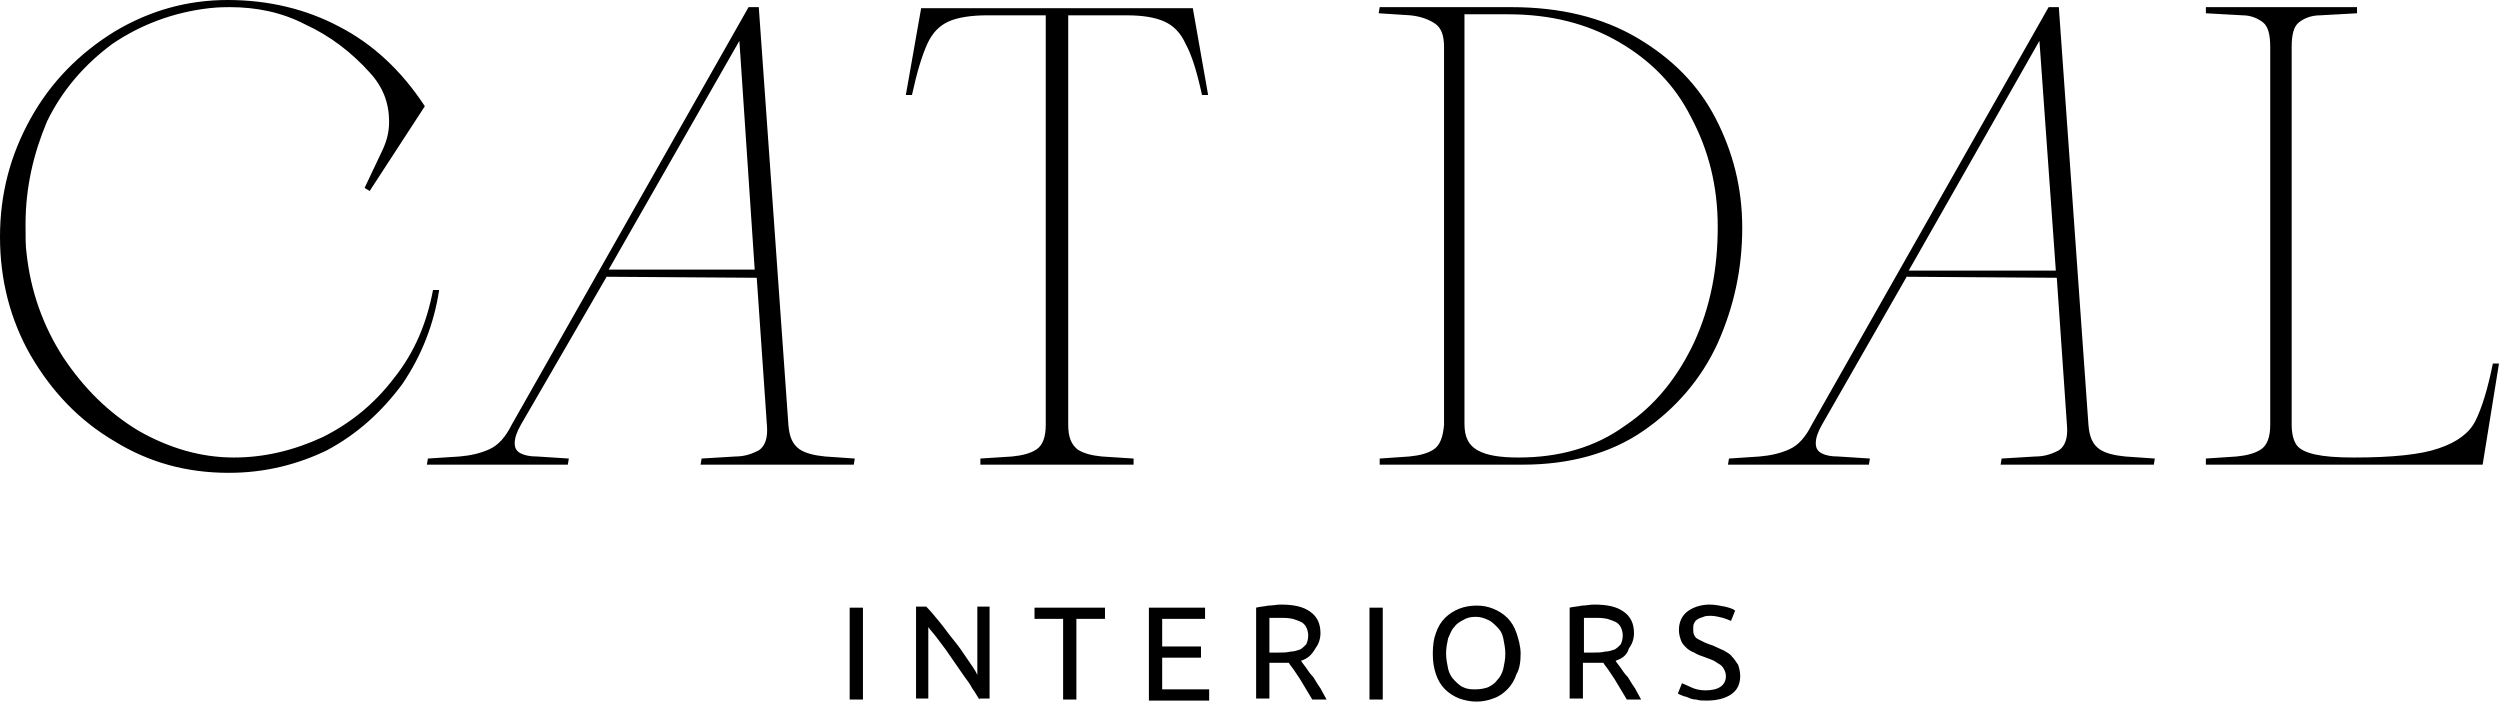
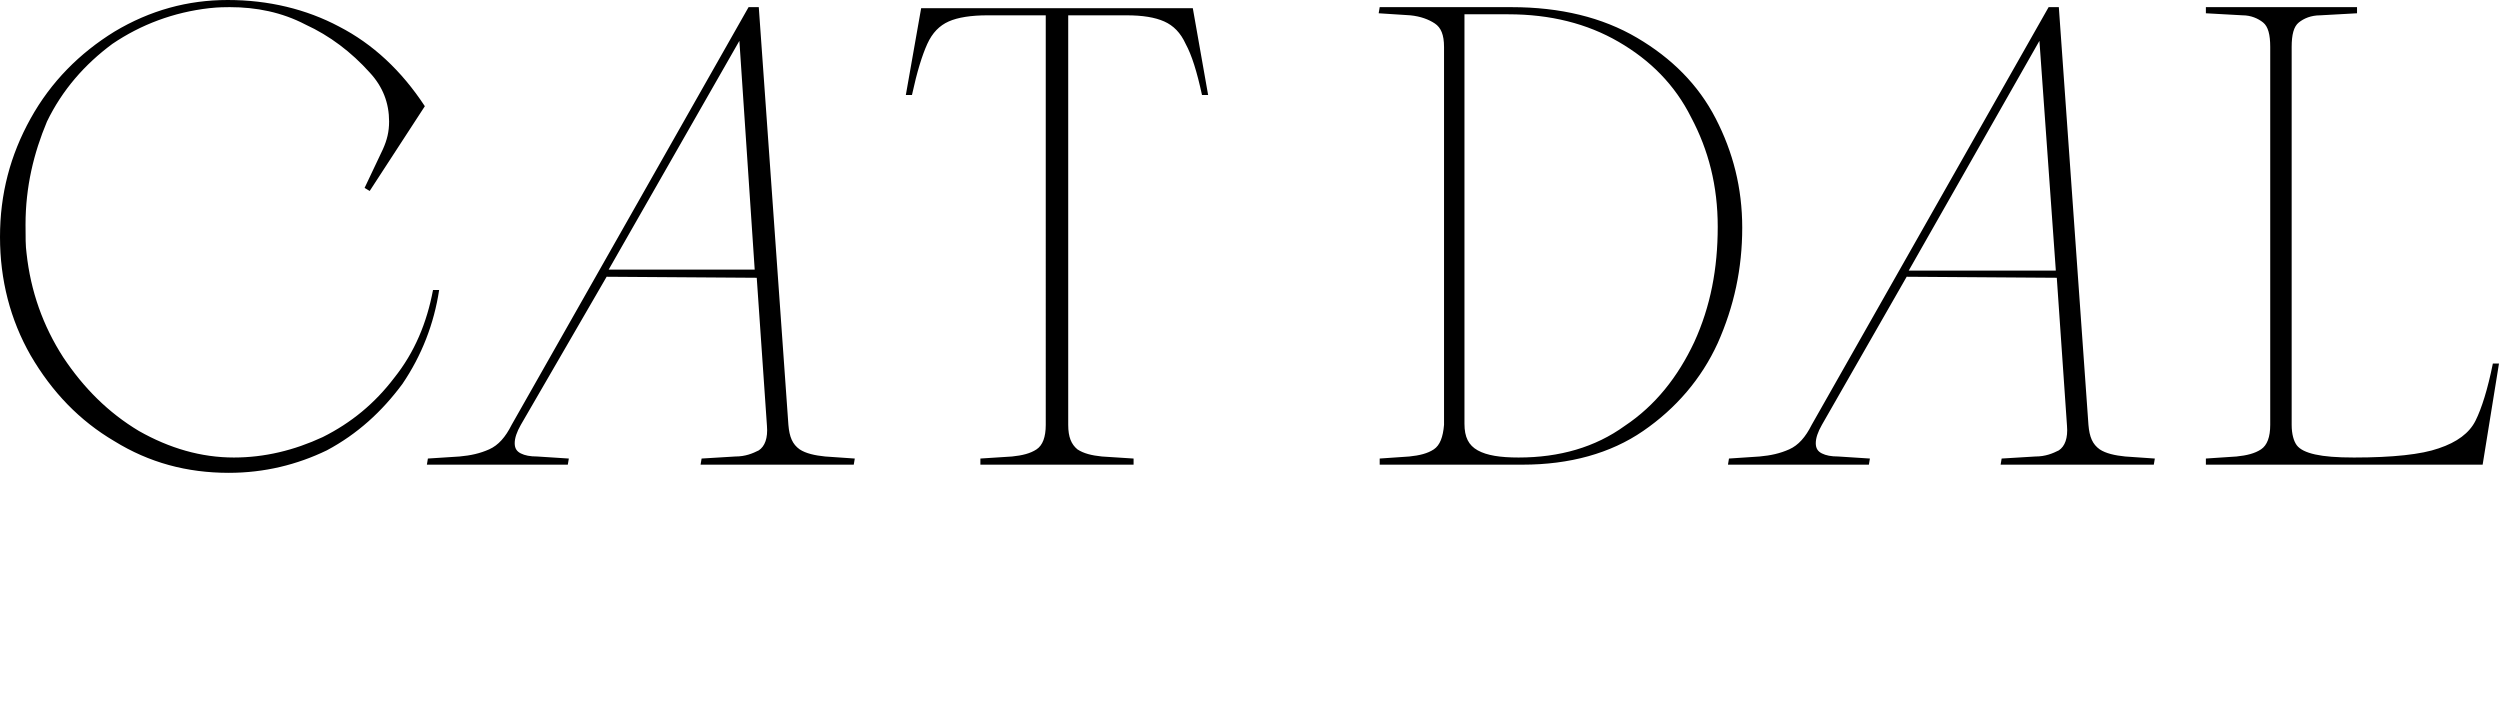
<svg xmlns="http://www.w3.org/2000/svg" xml:space="preserve" style="enable-background:new 0 0 244.8 68.7;" viewBox="0 0 244.8 68.7" y="0px" x="0px" id="Layer_1" version="1.1">
  <g>
    <g>
      <path d="M22.4,46.3c-4.1,0-7.8-1-11.2-3.1c-3.4-2-6.1-4.8-8.2-8.4c-2-3.5-3-7.4-3-11.6s1-8,3-11.6c2-3.6,4.8-6.4,8.2-8.5    C14.7,1,18.4,0,22.3,0c4,0,7.7,0.9,10.9,2.6c3.3,1.7,6.1,4.3,8.4,7.8l-5.4,8.3l-0.5-0.3l1.8-3.8c0.4-0.9,0.6-1.7,0.6-2.7    c0-1.8-0.6-3.4-1.9-4.8c-1.8-2-3.9-3.6-6.3-4.7c-2.3-1.2-4.8-1.7-7.4-1.7c-0.4,0-1.1,0-2,0.1c-3.5,0.4-6.7,1.6-9.5,3.5    c-2.7,2-4.9,4.5-6.4,7.6C3.3,15,2.5,18.3,2.5,22c0,1.2,0,2.1,0.1,2.8c0.4,3.7,1.6,7.1,3.6,10.2c2,3,4.4,5.4,7.4,7.2    c3,1.7,6.1,2.6,9.3,2.6c3,0,5.9-0.7,8.7-2c2.8-1.4,5.1-3.3,7-5.8c2-2.5,3.2-5.4,3.8-8.6h0.6c-0.5,3.3-1.7,6.4-3.6,9.2    c-2,2.7-4.4,4.9-7.4,6.5C29.1,45.5,25.9,46.3,22.4,46.3z M45,44.7c1.1-0.1,2-0.3,2.9-0.7c0.9-0.4,1.6-1.2,2.2-2.4L73.3,0.7h1    l2.9,40.9c0.1,1.2,0.4,1.9,1.1,2.4c0.6,0.4,1.5,0.6,2.5,0.7l2.9,0.2l-0.1,0.6h-15l0.1-0.6l3.3-0.2c1,0,1.7-0.3,2.3-0.6    c0.6-0.4,0.9-1.2,0.8-2.4l-1-14.5l-14.7-0.1L51,41.6c-0.4,0.7-0.6,1.3-0.6,1.8s0.2,0.8,0.6,1s0.9,0.3,1.6,0.3l3.1,0.2l-0.1,0.6    H41.8l0.1-0.6L45,44.7z M73.9,26.4L72.4,4L59.6,26.4H73.9z M99.1,44.7c1-0.1,1.8-0.3,2.4-0.7c0.6-0.4,0.9-1.2,0.9-2.4V1.5h-5.7    c-1.6,0-2.9,0.2-3.8,0.6c-0.9,0.4-1.6,1.1-2.1,2.2c-0.5,1.1-1,2.7-1.5,5h-0.6l1.5-8.5h26.6l1.5,8.5h-0.6c-0.5-2.3-1-3.9-1.6-5    c-0.5-1.1-1.2-1.8-2.1-2.2c-0.9-0.4-2.1-0.6-3.7-0.6h-5.7v40.1c0,1.2,0.3,1.9,0.9,2.4c0.6,0.4,1.4,0.6,2.4,0.7l3.1,0.2v0.6H96    v-0.6L99.1,44.7z M138,44.7c1-0.1,1.8-0.3,2.4-0.7c0.6-0.4,0.9-1.2,1-2.4v-37c0-1.2-0.3-1.9-0.9-2.3c-0.6-0.4-1.4-0.7-2.4-0.8    L135,1.3l0.1-0.6h12.9c4.8,0,8.9,1,12.3,3c3.4,2,6,4.6,7.7,7.9c1.7,3.3,2.6,6.8,2.6,10.7c0,4-0.8,7.7-2.4,11.3    c-1.6,3.5-4.1,6.4-7.3,8.6c-3.2,2.2-7.2,3.3-11.8,3.3h-14v-0.6L138,44.7z M148.7,44.8c4,0,7.5-1,10.4-3.1c3-2,5.2-4.8,6.8-8.2    c1.6-3.5,2.3-7.2,2.3-11.3c0-4-0.9-7.5-2.6-10.7c-1.6-3.2-4-5.6-7.1-7.4c-3.1-1.8-6.7-2.7-10.8-2.7h-4.3v40.1    c0,1.3,0.4,2.1,1.3,2.6C145.6,44.6,146.9,44.8,148.7,44.8z M172.3,44.7c1.1-0.1,2-0.3,2.9-0.7c0.9-0.4,1.6-1.2,2.2-2.4l23.2-40.9    h1l2.9,40.9c0.1,1.2,0.4,1.9,1.1,2.4c0.6,0.4,1.5,0.6,2.5,0.7l2.9,0.2l-0.1,0.6h-15l0.1-0.6l3.3-0.2c1,0,1.7-0.3,2.3-0.6    c0.6-0.4,0.9-1.2,0.8-2.4l-1-14.5l-14.7-0.1l-8.3,14.5c-0.4,0.7-0.6,1.3-0.6,1.8s0.2,0.8,0.6,1s0.9,0.3,1.6,0.3l3.1,0.2l-0.1,0.6    h-13.8l0.1-0.6L172.3,44.7z M201.3,26.4L199.7,4l-12.8,22.5H201.3z M219,44.7c1-0.1,1.8-0.3,2.4-0.7c0.6-0.4,0.9-1.2,0.9-2.4v-37    c0-1.2-0.2-2-0.7-2.4c-0.5-0.4-1.2-0.7-2-0.7L216,1.3V0.7h14.8v0.6l-3.6,0.2c-0.9,0-1.6,0.3-2.1,0.7c-0.5,0.4-0.7,1.2-0.7,2.4v37    c0,0.9,0.2,1.6,0.5,2c0.3,0.4,0.9,0.7,1.8,0.9s2.1,0.3,3.8,0.3c3.8,0,6.6-0.3,8.3-0.9c1.8-0.6,3-1.5,3.6-2.7    c0.6-1.2,1.2-3.1,1.7-5.6h0.6l-1.6,9.9H216v-0.6L219,44.7z" />
-       <path d="M83.2,59.5h1.3v9h-1.3V59.5z M95.9,68.5c-0.2-0.3-0.4-0.7-0.7-1.1c-0.2-0.4-0.5-0.8-0.8-1.2c-0.3-0.4-0.6-0.9-0.9-1.3    c-0.3-0.4-0.6-0.9-0.9-1.3c-0.3-0.4-0.6-0.8-0.9-1.2c-0.3-0.4-0.6-0.7-0.8-1v7h-1.2v-9h1c0.4,0.4,0.8,0.9,1.3,1.5    c0.5,0.6,0.9,1.2,1.4,1.8c0.5,0.6,0.9,1.2,1.3,1.8c0.4,0.6,0.8,1.1,1,1.6v-6.7h1.2v9H95.9z M108.2,59.5v1.1h-2.8v7.9h-1.3v-7.9    h-2.8v-1.1H108.2z M112.5,68.5v-9h5.5v1.1h-4.2v2.7h3.8v1.1h-3.8v3.1h4.6v1.1H112.5z M127.4,64.7c0.1,0.2,0.3,0.4,0.5,0.7    c0.2,0.3,0.4,0.6,0.7,0.9c0.2,0.3,0.4,0.7,0.7,1.1c0.2,0.4,0.4,0.7,0.6,1.1h-1.4c-0.2-0.3-0.4-0.7-0.6-1c-0.2-0.3-0.4-0.7-0.6-1    c-0.2-0.3-0.4-0.6-0.6-0.9c-0.2-0.3-0.4-0.5-0.5-0.7c-0.1,0-0.2,0-0.4,0c-0.1,0-0.2,0-0.4,0h-1.1v3.5H123v-8.9    c0.4-0.1,0.7-0.1,1.2-0.2c0.4,0,0.8-0.1,1.2-0.1c1.3,0,2.2,0.2,2.9,0.7c0.7,0.5,1,1.2,1,2.1c0,0.6-0.2,1.1-0.5,1.5    C128.4,64.2,128,64.5,127.4,64.7z M125.5,60.5c-0.5,0-0.9,0-1.2,0v3.4h0.9c0.4,0,0.8,0,1.2-0.1c0.3,0,0.6-0.1,0.9-0.2    c0.2-0.1,0.4-0.3,0.6-0.5c0.1-0.2,0.2-0.5,0.2-0.9c0-0.3-0.1-0.6-0.2-0.8s-0.3-0.4-0.5-0.5c-0.2-0.1-0.5-0.2-0.8-0.3    C126.1,60.5,125.8,60.5,125.5,60.5z M134.1,59.5h1.3v9h-1.3V59.5z M140.3,64c0-0.8,0.1-1.5,0.3-2c0.2-0.6,0.5-1.1,0.9-1.5    c0.4-0.4,0.9-0.7,1.4-0.9c0.5-0.2,1.1-0.3,1.7-0.3c0.6,0,1.1,0.1,1.6,0.3c0.5,0.2,1,0.5,1.4,0.9c0.4,0.4,0.7,0.9,0.9,1.5    c0.2,0.6,0.4,1.3,0.4,2c0,0.8-0.1,1.5-0.4,2c-0.2,0.6-0.5,1.1-0.9,1.5c-0.4,0.4-0.8,0.7-1.4,0.9c-0.5,0.2-1.1,0.3-1.6,0.3    c-0.6,0-1.1-0.1-1.7-0.3c-0.5-0.2-1-0.5-1.4-0.9c-0.4-0.4-0.7-0.9-0.9-1.5C140.4,65.4,140.3,64.8,140.3,64z M141.6,64    c0,0.5,0.1,1,0.2,1.5c0.1,0.4,0.3,0.8,0.6,1.1c0.3,0.3,0.6,0.6,0.9,0.7c0.4,0.2,0.8,0.2,1.2,0.2c0.5,0,0.9-0.1,1.2-0.2    c0.4-0.2,0.7-0.4,0.9-0.7c0.3-0.3,0.5-0.7,0.6-1.1c0.1-0.5,0.2-0.9,0.2-1.5c0-0.5-0.1-1-0.2-1.5c-0.1-0.5-0.3-0.8-0.6-1.1    c-0.3-0.3-0.6-0.6-0.9-0.7c-0.4-0.2-0.8-0.3-1.2-0.3c-0.5,0-0.9,0.1-1.2,0.3c-0.4,0.2-0.7,0.4-0.9,0.7c-0.3,0.3-0.4,0.7-0.6,1.1    C141.7,63,141.6,63.4,141.6,64z M158.2,64.7c0.1,0.2,0.3,0.4,0.5,0.7c0.2,0.3,0.4,0.6,0.7,0.9c0.2,0.3,0.4,0.7,0.7,1.1    c0.2,0.4,0.4,0.7,0.6,1.1h-1.4c-0.2-0.3-0.4-0.7-0.6-1c-0.2-0.3-0.4-0.7-0.6-1c-0.2-0.3-0.4-0.6-0.6-0.9c-0.2-0.3-0.4-0.5-0.5-0.7    c-0.1,0-0.2,0-0.4,0c-0.1,0-0.2,0-0.4,0H155v3.5h-1.3v-8.9c0.4-0.1,0.8-0.1,1.2-0.2c0.4,0,0.8-0.1,1.2-0.1c1.3,0,2.2,0.2,2.9,0.7    c0.7,0.5,1,1.2,1,2.1c0,0.6-0.2,1.1-0.5,1.5C159.3,64.2,158.8,64.5,158.2,64.7z M156.3,60.5c-0.5,0-0.9,0-1.2,0v3.4h0.9    c0.4,0,0.8,0,1.2-0.1c0.3,0,0.6-0.1,0.9-0.2c0.2-0.1,0.4-0.3,0.6-0.5c0.1-0.2,0.2-0.5,0.2-0.9c0-0.3-0.1-0.6-0.2-0.8    c-0.1-0.2-0.3-0.4-0.5-0.5c-0.2-0.1-0.5-0.2-0.8-0.3C156.9,60.5,156.6,60.5,156.3,60.5z M167,67.6c1.3,0,2-0.5,2-1.4    c0-0.3-0.1-0.5-0.2-0.7c-0.1-0.2-0.3-0.4-0.5-0.5c-0.2-0.1-0.4-0.3-0.7-0.4c-0.3-0.1-0.5-0.2-0.8-0.3c-0.3-0.1-0.6-0.2-0.9-0.4    c-0.3-0.1-0.6-0.3-0.8-0.5c-0.2-0.2-0.4-0.4-0.5-0.7c-0.1-0.3-0.2-0.6-0.2-1c0-0.8,0.3-1.4,0.8-1.8c0.5-0.4,1.3-0.7,2.2-0.7    c0.5,0,1,0.1,1.5,0.2c0.4,0.1,0.8,0.2,1,0.4l-0.4,1c-0.2-0.1-0.5-0.2-0.8-0.3c-0.4-0.1-0.8-0.2-1.2-0.2c-0.2,0-0.5,0-0.7,0.1    c-0.2,0.1-0.4,0.1-0.5,0.2c-0.2,0.1-0.3,0.2-0.4,0.4c-0.1,0.2-0.1,0.3-0.1,0.6c0,0.2,0,0.4,0.1,0.6c0.1,0.2,0.2,0.3,0.4,0.4    c0.2,0.1,0.4,0.2,0.6,0.3c0.2,0.1,0.5,0.2,0.8,0.3c0.4,0.2,0.7,0.3,1.1,0.5c0.3,0.2,0.6,0.3,0.8,0.6c0.2,0.2,0.4,0.5,0.6,0.8    c0.1,0.3,0.2,0.7,0.2,1.1c0,0.8-0.3,1.4-0.9,1.8c-0.6,0.4-1.4,0.6-2.4,0.6c-0.4,0-0.7,0-1-0.1c-0.3,0-0.6-0.1-0.8-0.2    c-0.2-0.1-0.4-0.1-0.6-0.2c-0.2-0.1-0.3-0.1-0.4-0.2l0.4-1c0.2,0.1,0.5,0.2,0.9,0.4C166,67.5,166.5,67.6,167,67.6z" />
    </g>
  </g>
</svg>